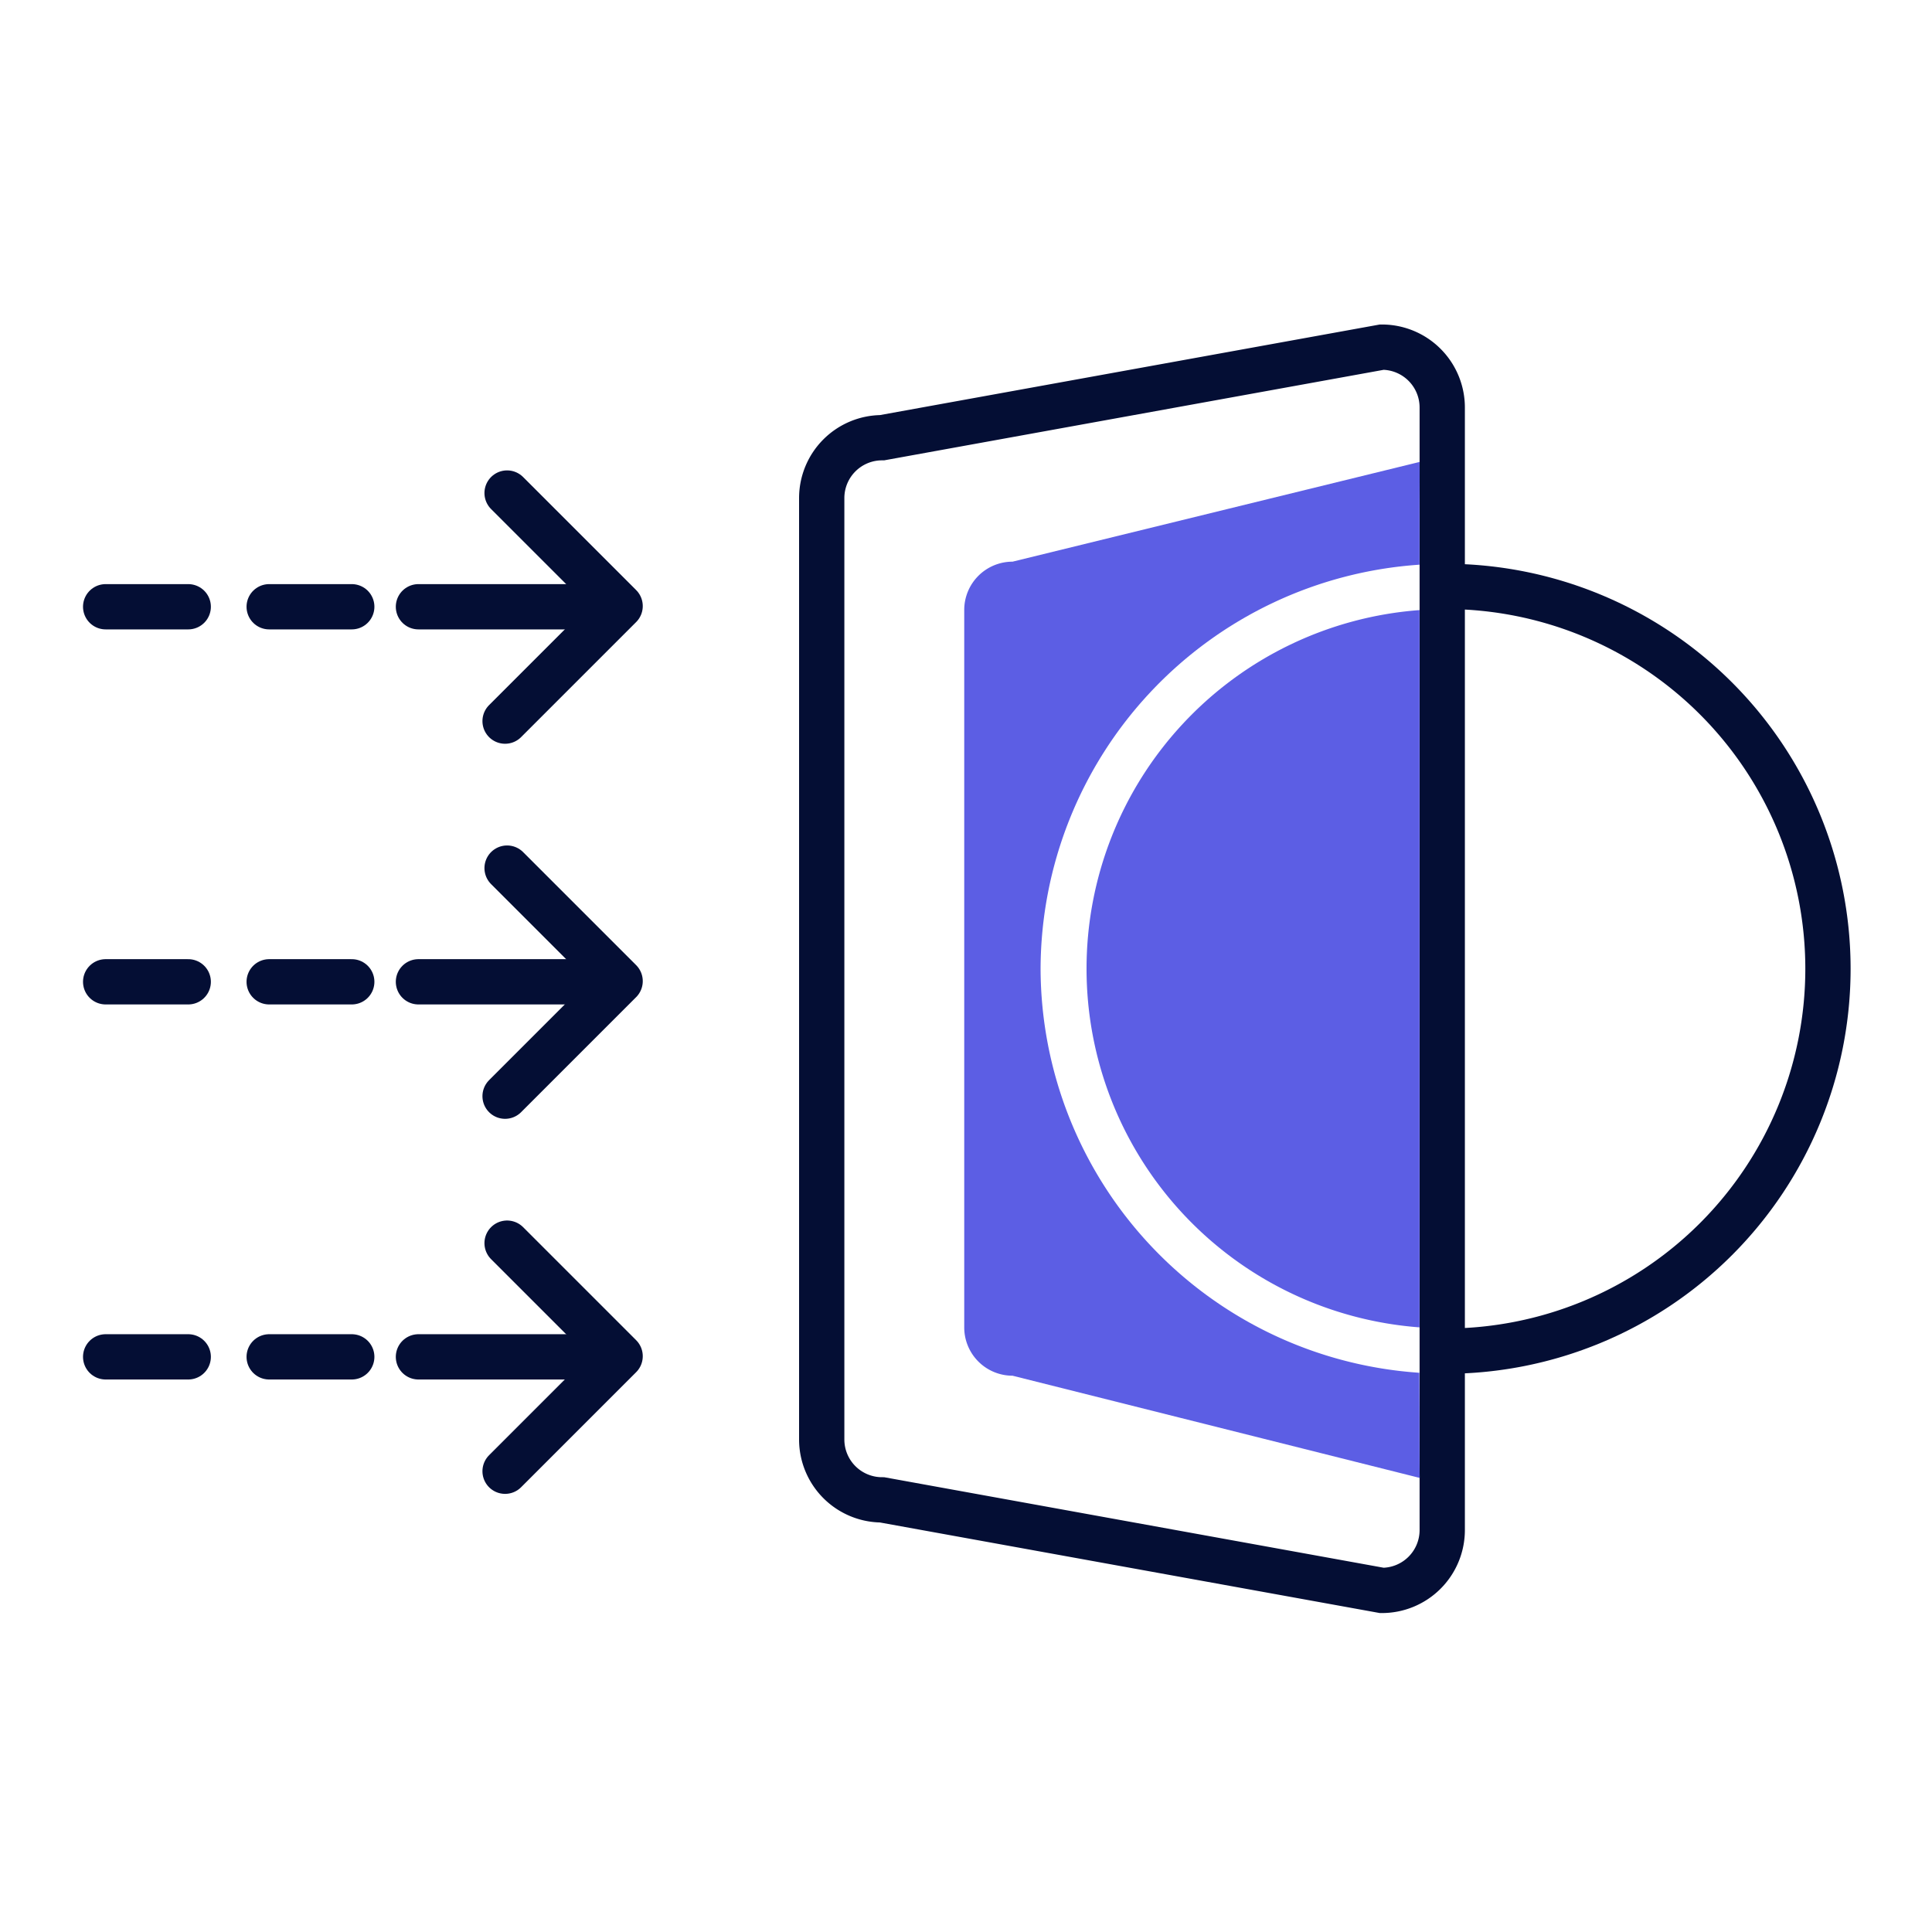
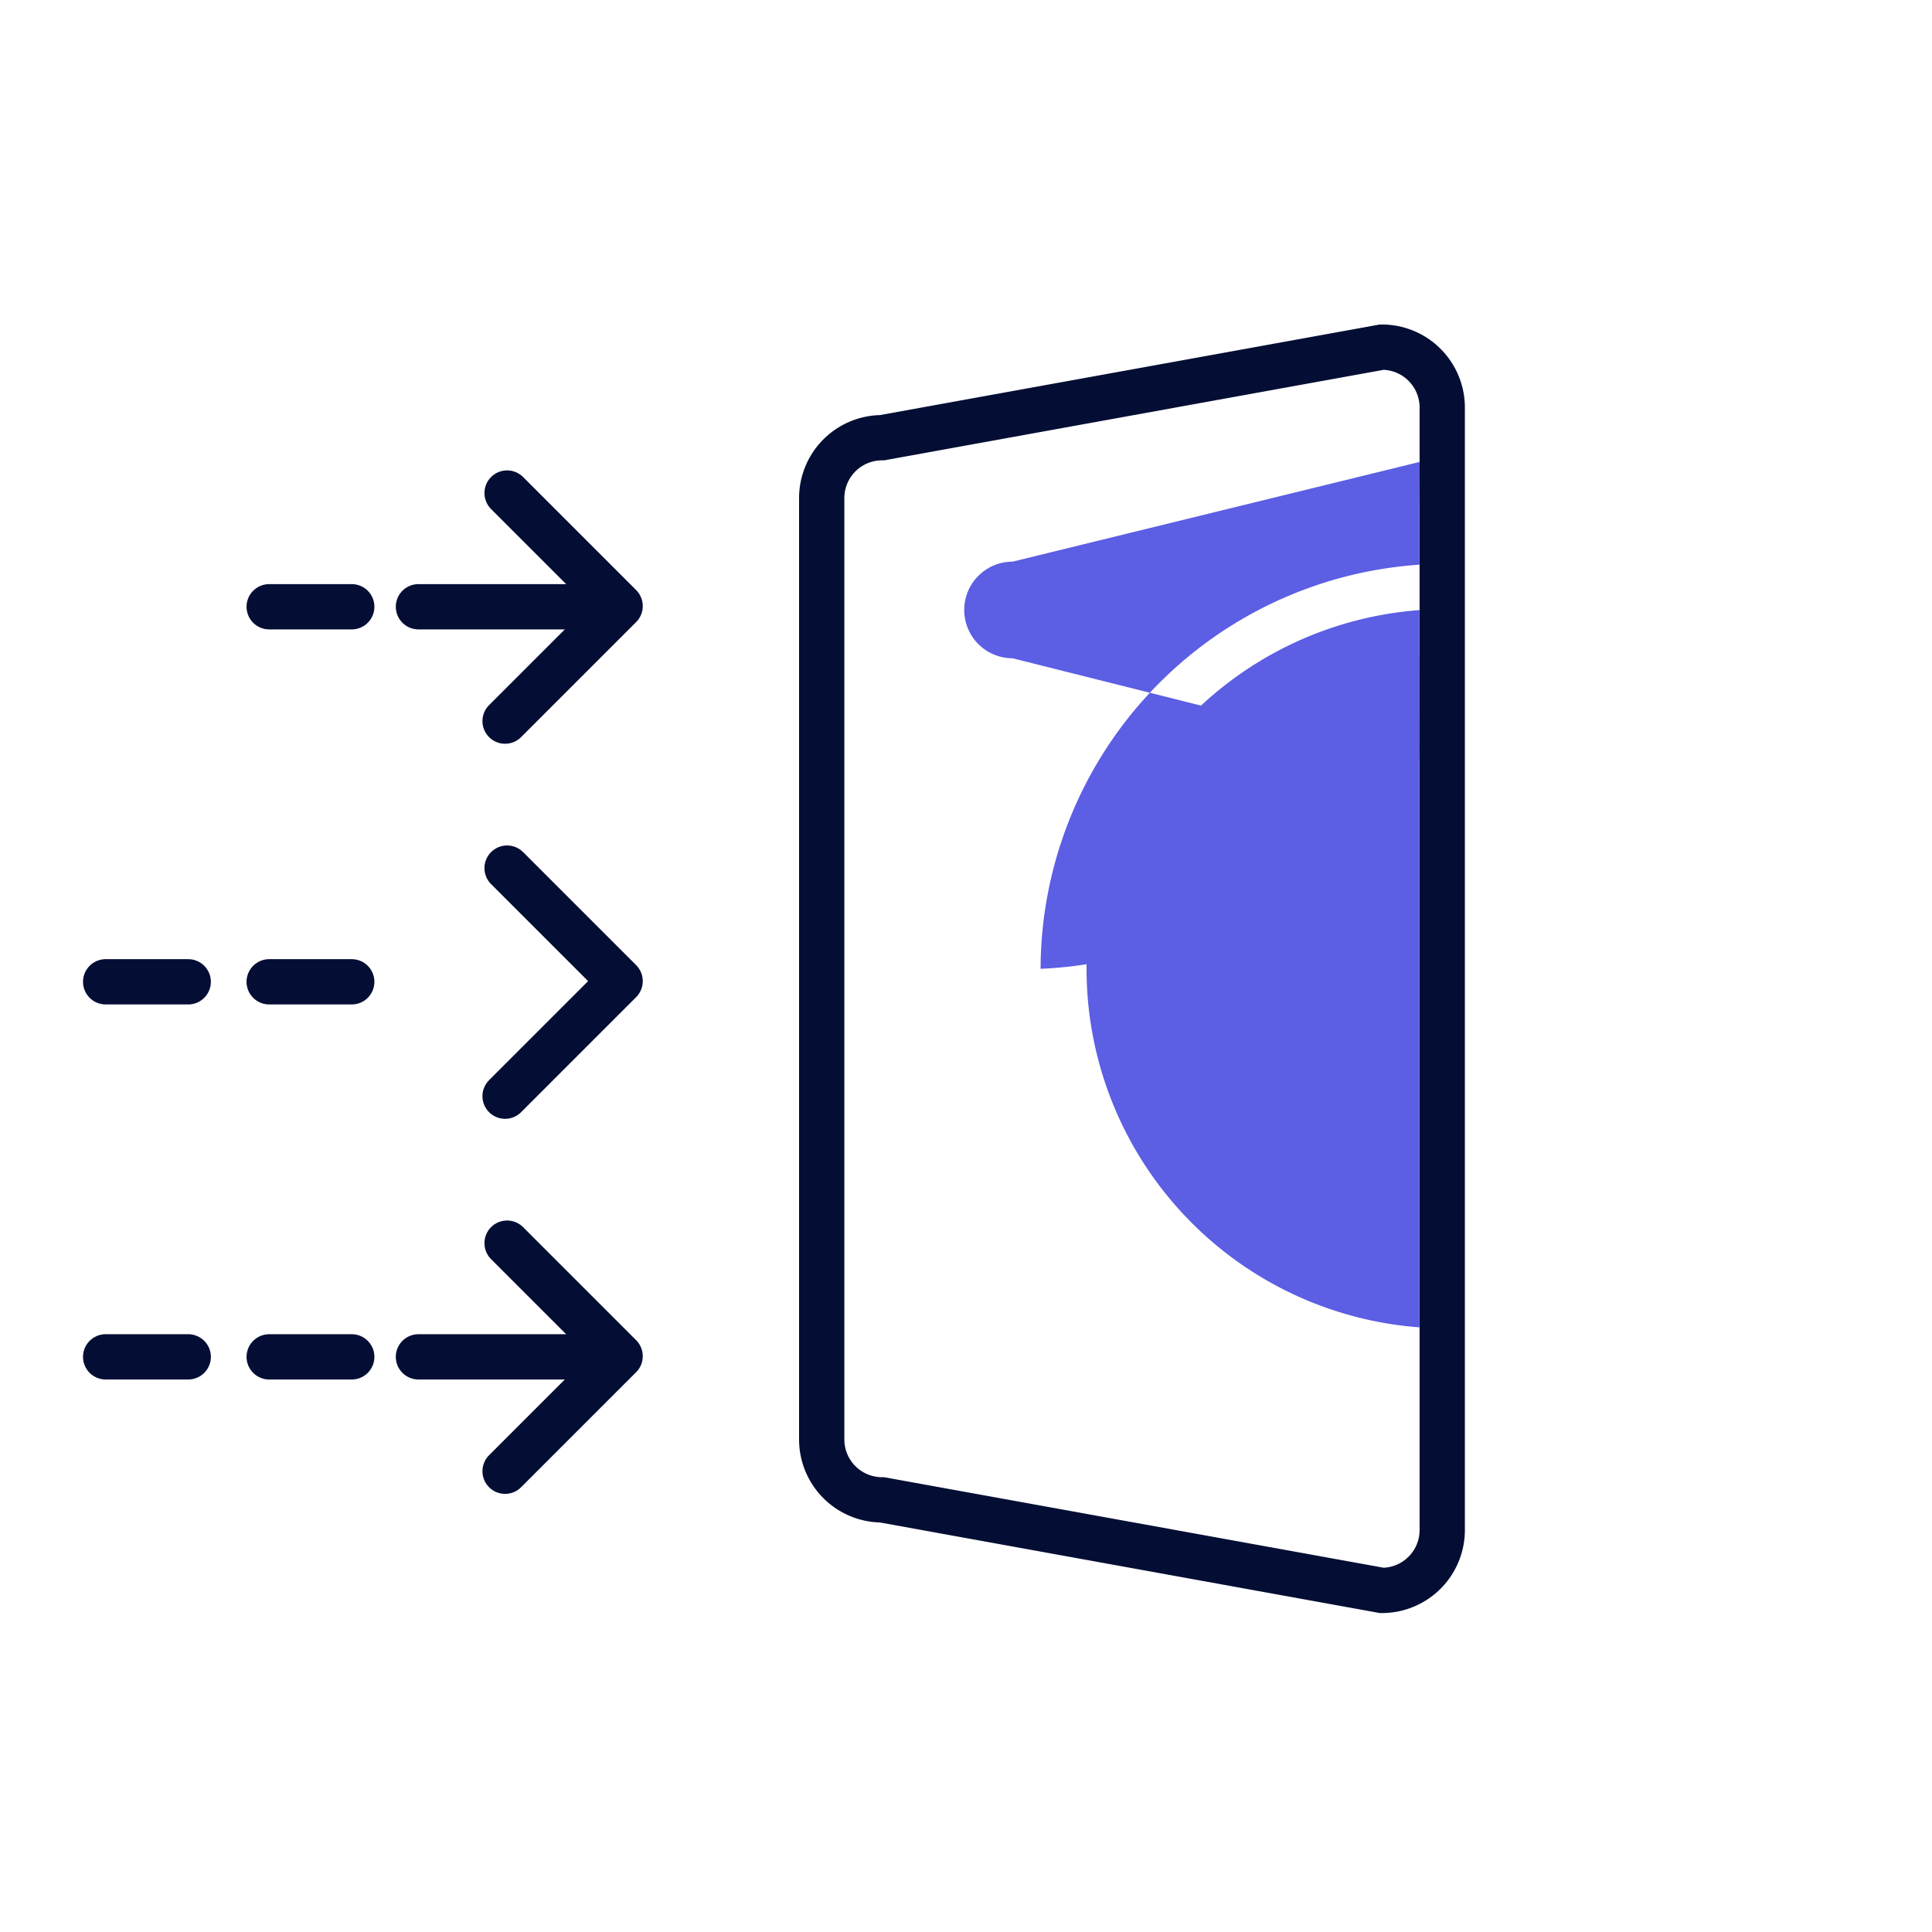
<svg xmlns="http://www.w3.org/2000/svg" width="128" height="128" viewBox="0 0 128 128">
  <defs>
    <clipPath id="clip-path">
      <rect id="Rectangle_1384" data-name="Rectangle 1384" width="128" height="128" transform="translate(972 942)" fill="#dc4c4c" opacity="0.28" />
    </clipPath>
  </defs>
  <g id="Mask_Group_116" data-name="Mask Group 116" transform="translate(-972 -942)" clip-path="url(#clip-path)">
    <g id="Group_2804" data-name="Group 2804" transform="translate(453.552 -97.668)">
      <g id="Group_2800" data-name="Group 2800">
        <line id="Line_504" data-name="Line 504" x2="12.471" transform="translate(546.171 1079.867)" fill="none" stroke="#040e34" stroke-linecap="round" stroke-miterlimit="10" stroke-width="3" />
        <line id="Line_505" data-name="Line 505" x2="5.471" transform="translate(536.282 1079.867)" fill="none" stroke="#040e34" stroke-linecap="round" stroke-miterlimit="10" stroke-width="3" />
-         <line id="Line_506" data-name="Line 506" x2="5.471" transform="translate(525.448 1079.867)" fill="none" stroke="#040e34" stroke-linecap="round" stroke-miterlimit="10" stroke-width="3" />
        <path id="Path_3608" data-name="Path 3608" d="M552.044,1072.333l7.489,7.489-7.622,7.622" fill="none" stroke="#040e34" stroke-linecap="round" stroke-linejoin="round" stroke-width="3" />
      </g>
      <g id="Group_2801" data-name="Group 2801">
-         <line id="Line_507" data-name="Line 507" x2="12.471" transform="translate(546.171 1104.715)" fill="none" stroke="#040e34" stroke-linecap="round" stroke-miterlimit="10" stroke-width="3" />
        <line id="Line_508" data-name="Line 508" x2="5.471" transform="translate(536.282 1104.715)" fill="none" stroke="#040e34" stroke-linecap="round" stroke-miterlimit="10" stroke-width="3" />
        <line id="Line_509" data-name="Line 509" x2="5.471" transform="translate(525.448 1104.715)" fill="none" stroke="#040e34" stroke-linecap="round" stroke-miterlimit="10" stroke-width="3" />
        <path id="Path_3609" data-name="Path 3609" d="M552.044,1097.182l7.489,7.489-7.622,7.622" fill="none" stroke="#040e34" stroke-linecap="round" stroke-linejoin="round" stroke-width="3" />
      </g>
      <g id="Group_2802" data-name="Group 2802">
        <line id="Line_510" data-name="Line 510" x2="12.471" transform="translate(546.171 1129.563)" fill="none" stroke="#040e34" stroke-linecap="round" stroke-miterlimit="10" stroke-width="3" />
        <line id="Line_511" data-name="Line 511" x2="5.471" transform="translate(536.282 1129.563)" fill="none" stroke="#040e34" stroke-linecap="round" stroke-miterlimit="10" stroke-width="3" />
        <line id="Line_512" data-name="Line 512" x2="5.471" transform="translate(525.448 1129.563)" fill="none" stroke="#040e34" stroke-linecap="round" stroke-miterlimit="10" stroke-width="3" />
        <path id="Path_3610" data-name="Path 3610" d="M552.044,1122.03l7.489,7.489-7.622,7.622" fill="none" stroke="#040e34" stroke-linecap="round" stroke-linejoin="round" stroke-width="3" />
      </g>
      <path id="Path_3611" data-name="Path 3611" d="M610,1145.037l-33.111-6a4,4,0,0,1-4-4v-62.37a4,4,0,0,1,4-4l33.111-6a4,4,0,0,1,4,4v74.37A4,4,0,0,1,610,1145.037Z" fill="none" stroke="#040e34" stroke-miterlimit="10" stroke-width="3" />
-       <path id="Path_3612" data-name="Path 3612" d="M614.222,1078.519a25.333,25.333,0,1,1,0,50.666" fill="none" stroke="#040e34" stroke-miterlimit="10" stroke-width="3" />
      <g id="Group_2803" data-name="Group 2803">
-         <path id="Path_3613" data-name="Path 3613" d="M587.389,1103.852a26.911,26.911,0,0,1,25.106-26.772l0-3.006c0-1.769.02-3.759,0-3.8l-26.964,6.606a3.2,3.2,0,0,0-3.2,3.2v47.532a3.2,3.2,0,0,0,3.2,3.2l26.983,6.773c-.019-.01-.021-2.207-.021-3.976l-.01-2.991A26.906,26.906,0,0,1,587.389,1103.852Z" fill="#5c5ee4" />
+         <path id="Path_3613" data-name="Path 3613" d="M587.389,1103.852a26.911,26.911,0,0,1,25.106-26.772l0-3.006c0-1.769.02-3.759,0-3.8l-26.964,6.606a3.2,3.2,0,0,0-3.2,3.2a3.2,3.2,0,0,0,3.2,3.2l26.983,6.773c-.019-.01-.021-2.207-.021-3.976l-.01-2.991A26.906,26.906,0,0,1,587.389,1103.852Z" fill="#5c5ee4" />
        <path id="Path_3614" data-name="Path 3614" d="M612.495,1127.609v-47.521a23.826,23.826,0,0,0,0,47.521Z" fill="#5c5ee4" />
      </g>
    </g>
  </g>
</svg>